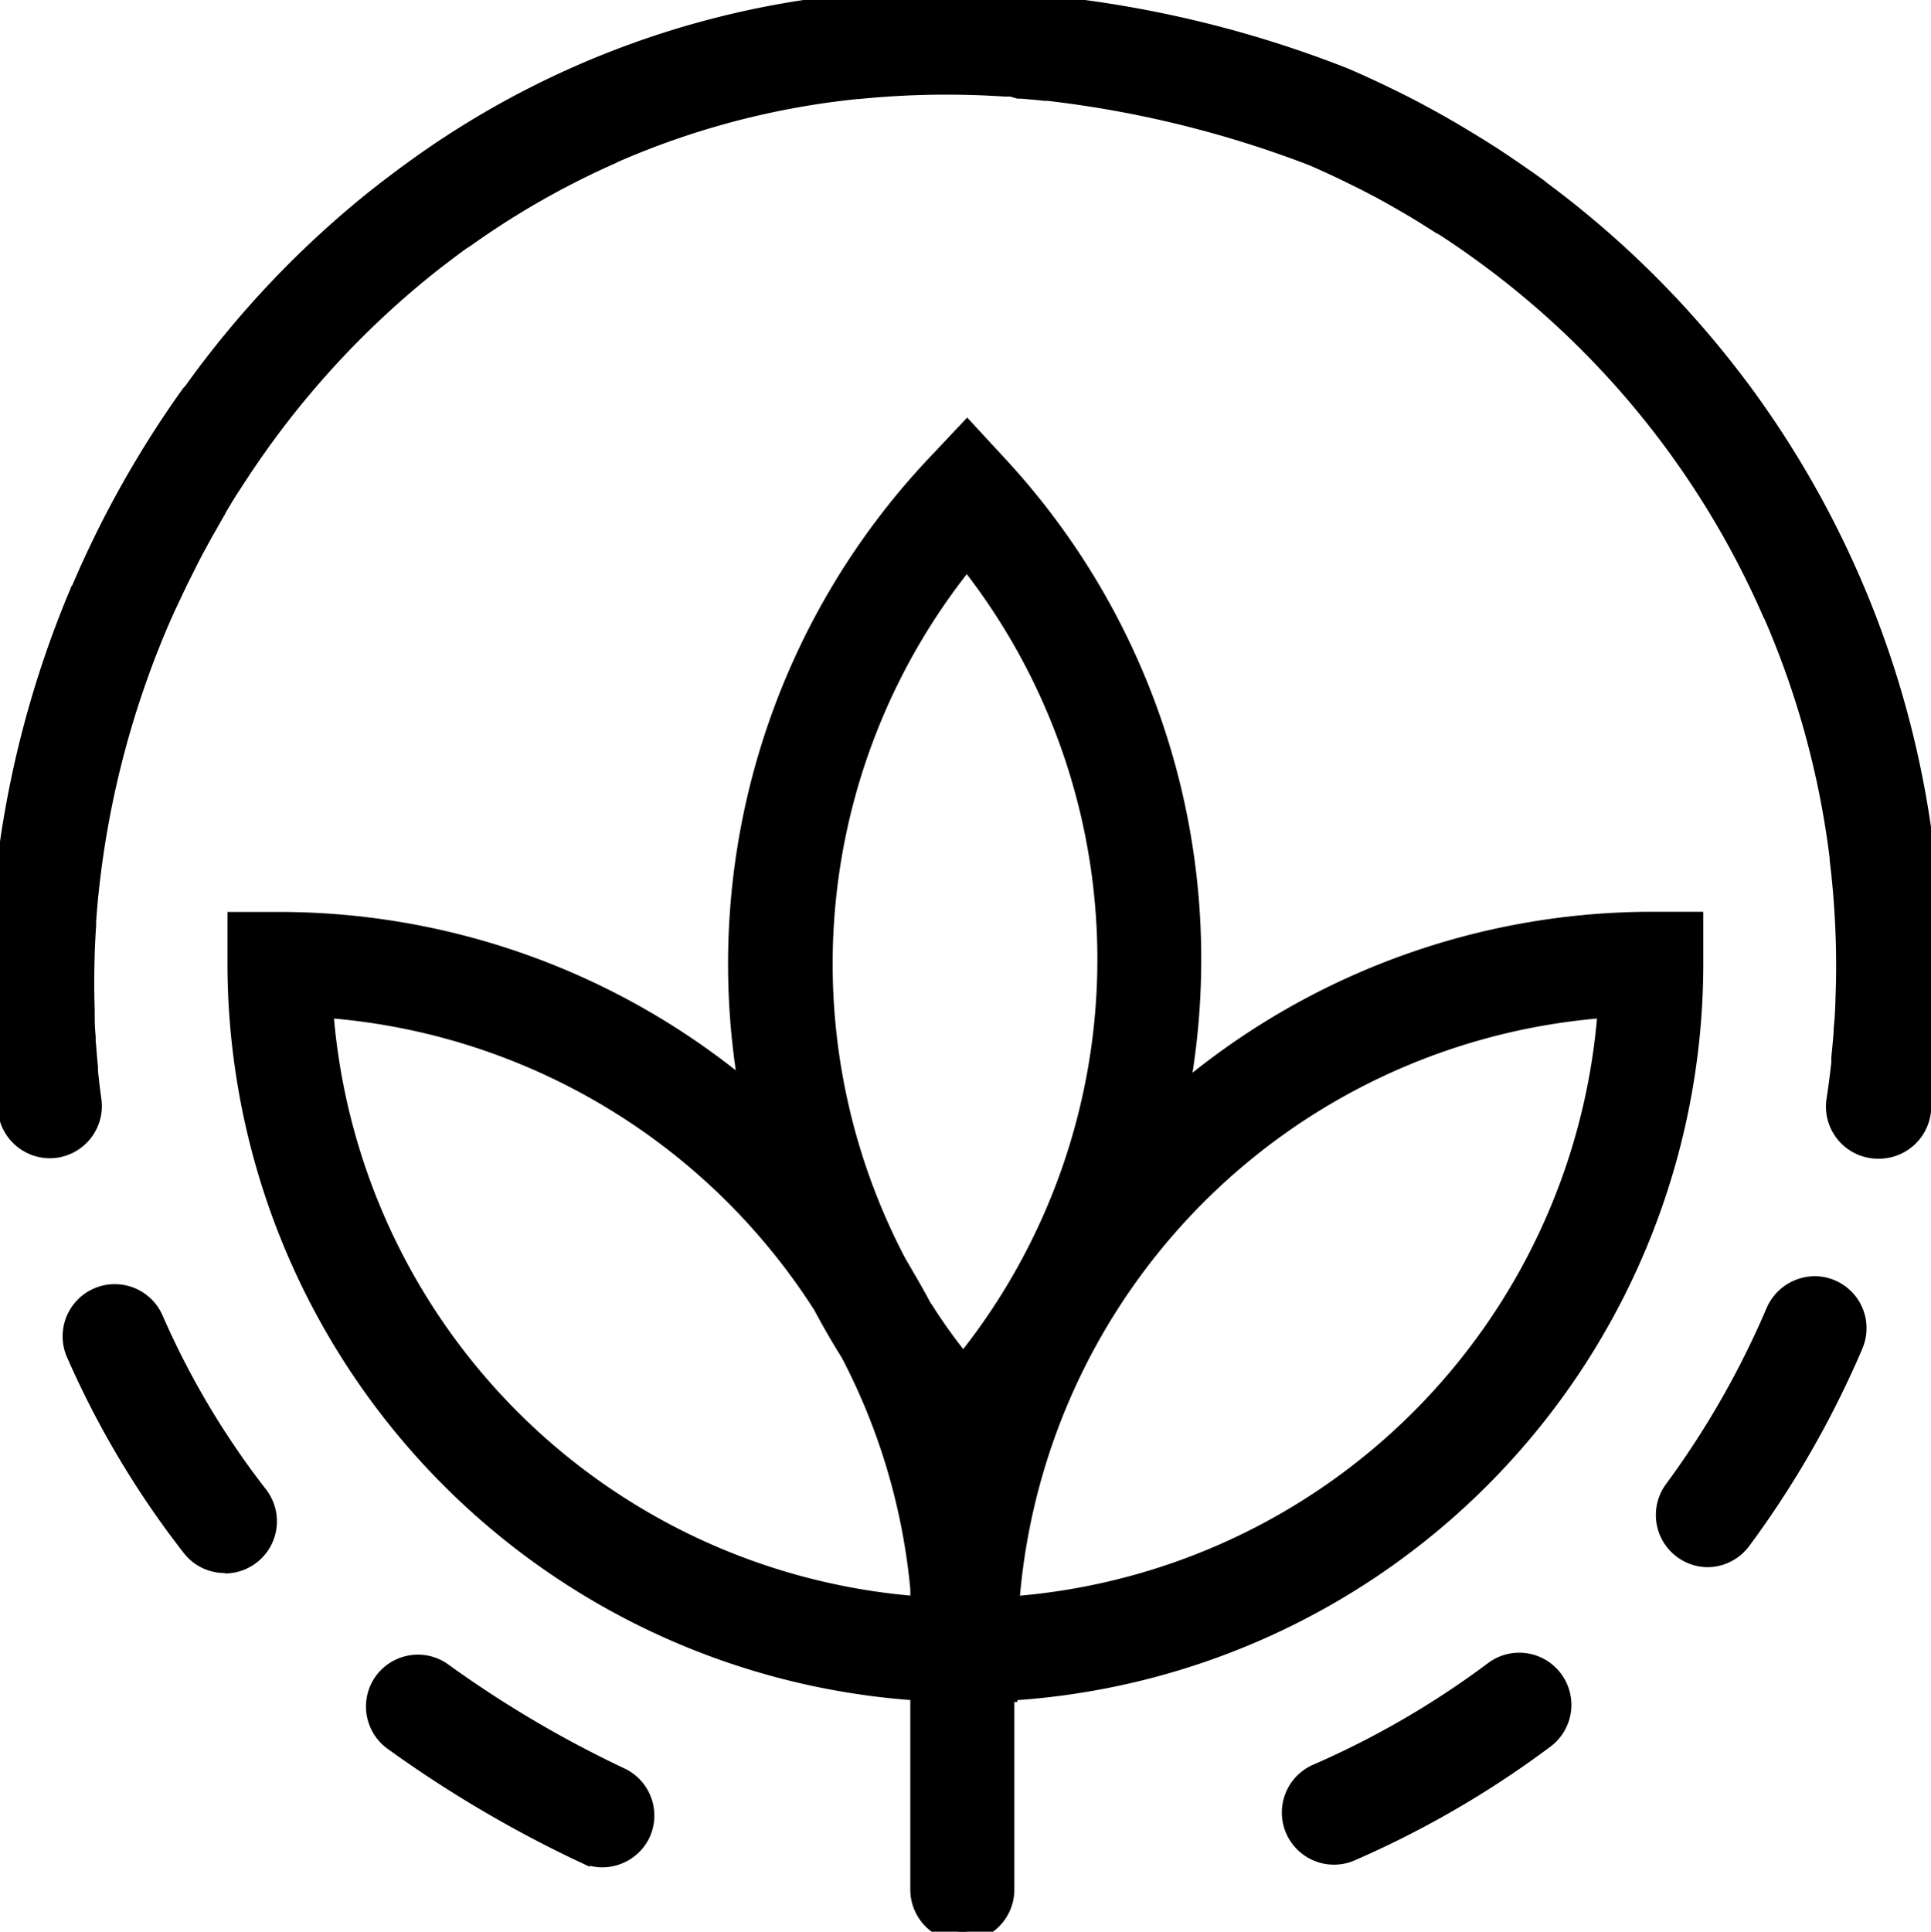
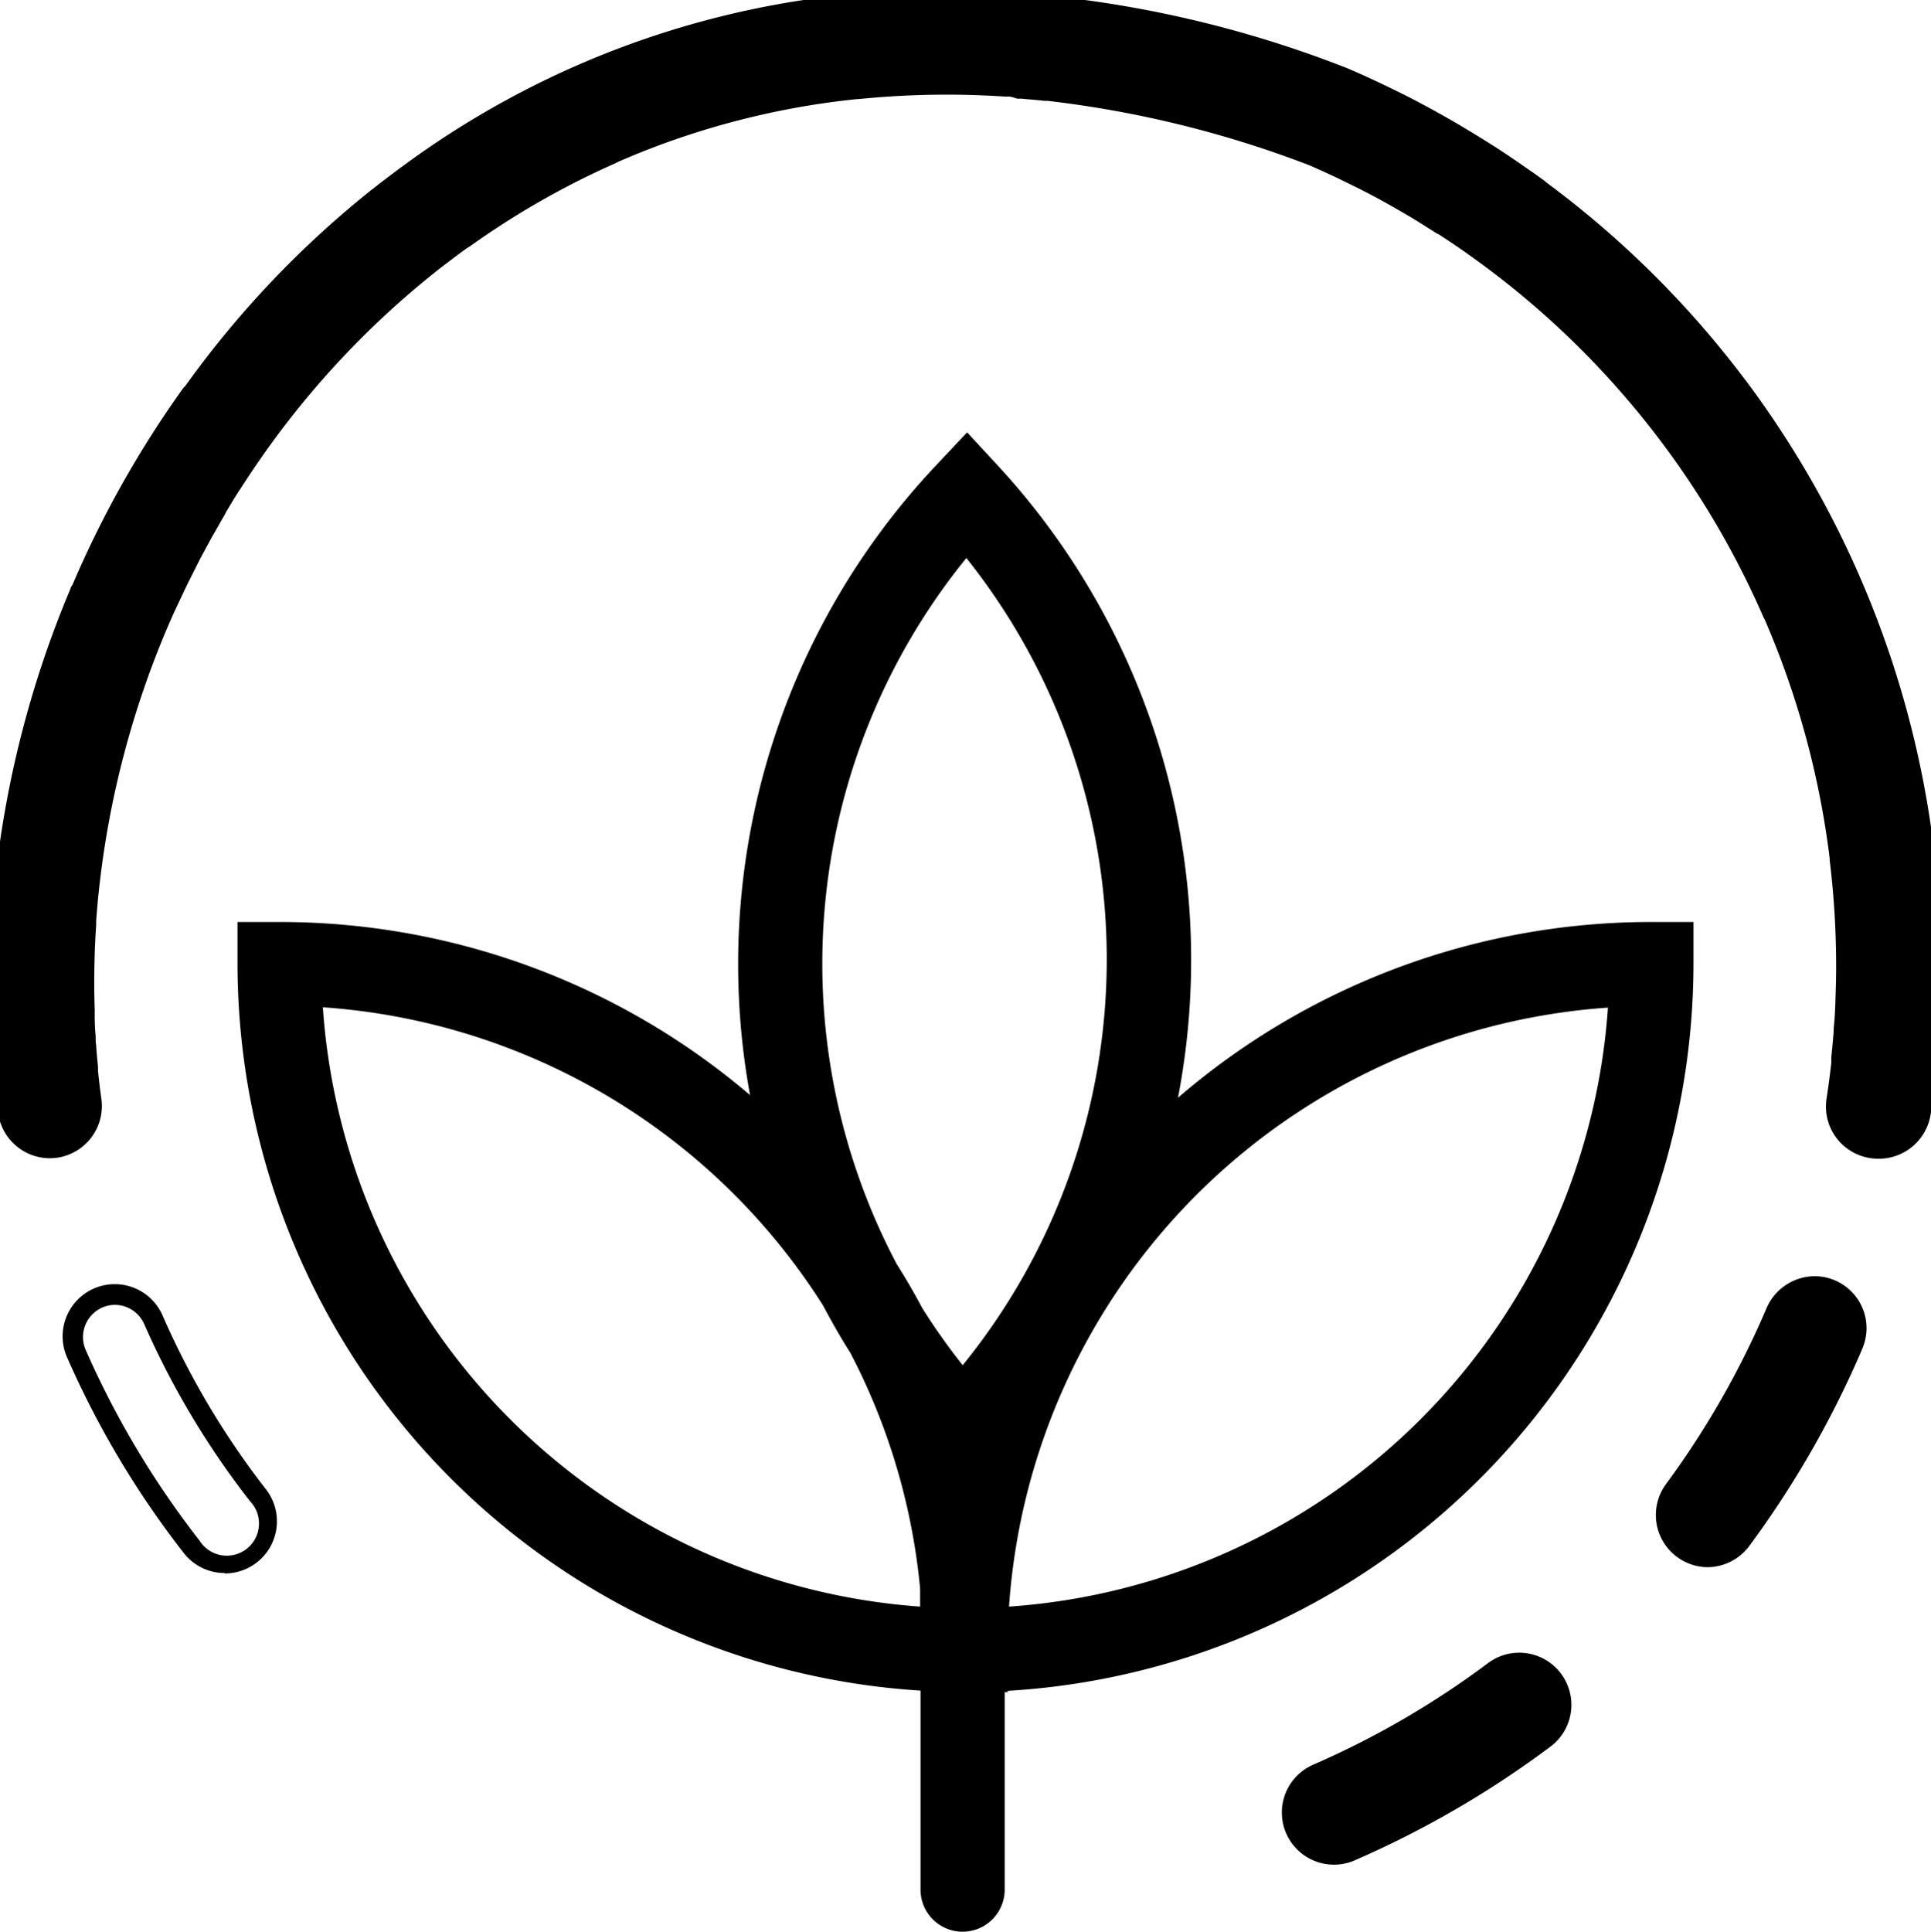
<svg xmlns="http://www.w3.org/2000/svg" width="24" height="24.006" viewBox="0 0 24 24.006">
  <defs>
    <clipPath id="clip-path">
      <rect id="Rectangle_392" data-name="Rectangle 392" width="24" height="24.006" fill="none" stroke="#000" stroke-width="0.25" />
    </clipPath>
  </defs>
  <g id="kwekersrecht" transform="translate(-6.196)">
    <g id="Group_339" data-name="Group 339" transform="translate(6.196)">
      <g id="Group_329" data-name="Group 329" clip-path="url(#clip-path)">
-         <path id="Path_164" data-name="Path 164" d="M8.365,131.2a.523.523,0,1,0-.958.42,11.268,11.268,0,0,0,1.431,2.4.523.523,0,1,0,.825-.642,10.222,10.222,0,0,1-1.3-2.176" transform="translate(-6.458 -114.792)" />
        <path id="Path_164_-_Outline" data-name="Path 164 - Outline" d="M9.252,134.341a.644.644,0,0,1-.511-.25,11.392,11.392,0,0,1-1.447-2.425.648.648,0,1,1,1.187-.52A10.1,10.1,0,0,0,9.763,133.3a.648.648,0,0,1-.511,1.046Zm-1.366-3.333a.4.4,0,0,0-.364.558,11.143,11.143,0,0,0,1.416,2.372.4.4,0,1,0,.628-.489,10.348,10.348,0,0,1-1.315-2.2A.4.4,0,0,0,7.886,131.008Z" transform="translate(-6.458 -114.792)" />
-         <path id="Path_165" data-name="Path 165" d="M41.031,169.625l-.005,0a13.947,13.947,0,0,1-2.207-1.3.523.523,0,1,0-.615.846,15.019,15.019,0,0,0,2.381,1.4l.223-.473-.223.473a.523.523,0,1,0,.445-.946" transform="translate(-33.319 -147.54)" />
-         <path id="Path_165_-_Outline" data-name="Path 165 - Outline" d="M40.808,170.746a.643.643,0,0,1-.158-.019l-.005.011-.111-.053h0l-.113-.053h0a15.1,15.1,0,0,1-2.289-1.362.648.648,0,0,1-.143-.9.65.65,0,0,1,.524-.267.643.643,0,0,1,.38.124,13.822,13.822,0,0,0,2.187,1.29l0,0a.648.648,0,0,1,.31.862A.651.651,0,0,1,40.808,170.746Zm-.047-.253.047,0a.4.4,0,0,0,.36-.229.4.4,0,0,0-.191-.529l0,0a14.072,14.072,0,0,1-2.227-1.314.4.4,0,0,0-.233-.076.4.4,0,0,0-.322.164.4.4,0,0,0,.088.556,14.843,14.843,0,0,0,2.248,1.338l.169-.359.226.107Z" transform="translate(-33.319 -147.54)" />
        <path id="Path_166" data-name="Path 166" d="M133.12,168.188a11.006,11.006,0,0,1-2.2,1.278.523.523,0,0,0,.209,1,.517.517,0,0,0,.208-.044,12.05,12.05,0,0,0,2.409-1.4.523.523,0,0,0-.626-.837" transform="translate(-114.55 -147.42)" />
        <path id="Path_166_-_Outline" data-name="Path 166 - Outline" d="M131.13,170.593a.648.648,0,0,1-.259-1.242,10.881,10.881,0,0,0,2.174-1.263.643.643,0,0,1,.388-.129.648.648,0,0,1,.389,1.166,12.175,12.175,0,0,1-2.434,1.414A.639.639,0,0,1,131.13,170.593Zm2.3-2.384a.394.394,0,0,0-.238.079,11.131,11.131,0,0,1-2.224,1.292.4.4,0,1,0,.317.729,11.925,11.925,0,0,0,2.384-1.385.4.4,0,0,0-.239-.716Z" transform="translate(-114.55 -147.42)" />
        <path id="Path_167" data-name="Path 167" d="M170.47,130.067a.529.529,0,0,0-.688.283,11.016,11.016,0,0,1-1.262,2.208.523.523,0,0,0,.841.621,12.055,12.055,0,0,0,1.381-2.415l.008-.019a.516.516,0,0,0-.28-.678" transform="translate(-147.712 -114.04)" />
        <path id="Path_167_-_Outline" data-name="Path 167 - Outline" d="M168.94,133.516a.642.642,0,0,1-.384-.127.648.648,0,0,1-.137-.906,10.889,10.889,0,0,0,1.248-2.183.656.656,0,0,1,.6-.4.631.631,0,0,1,.249.051.645.645,0,0,1,.346.841l-.008.02a12.172,12.172,0,0,1-1.4,2.44A.651.651,0,0,1,168.94,133.516Zm1.331-3.365a.411.411,0,0,0-.373.248,11.141,11.141,0,0,1-1.277,2.234.4.4,0,0,0,.084.556.394.394,0,0,0,.236.078.4.4,0,0,0,.32-.161,11.922,11.922,0,0,0,1.367-2.39l.008-.019a.39.39,0,0,0-.214-.514A.383.383,0,0,0,170.27,130.151Z" transform="translate(-147.712 -114.04)" />
        <path id="Path_168" data-name="Path 168" d="M23.964,12.915c0-.061.009-.122.013-.183.005-.084.009-.167.012-.251Q24,12.288,24,12.1c0-.029,0-.057,0-.086,0-.01,0-.021,0-.031a11.976,11.976,0,0,0-2.4-7.171l-.009-.013,0,0a11.978,11.978,0,0,0-2.446-2.427c-.008-.006-.014-.014-.022-.02-.055-.041-.111-.08-.167-.119l-.056-.04q-.188-.132-.381-.257L18.466,1.9q-.165-.105-.334-.2l-.1-.058c-.128-.074-.257-.147-.388-.217l-.051-.027q-.176-.092-.355-.179l-.113-.054c-.136-.064-.274-.127-.413-.187L16.695.962l-.005,0h0C12.479-.643,8.4-.226,5.143,2.121l-.1.07L4.9,2.3l-.113.085-.009.009-.089.068A12.1,12.1,0,0,0,2.4,4.873c-.006.008-.014.014-.019.022A12.748,12.748,0,0,0,1.016,7.318c-.006.014-.009.029-.014.043a12.73,12.73,0,0,0-.9,3.286c0,.007,0,.013,0,.019A12.226,12.226,0,0,0,0,12.229c0,.126,0,.253.007.379,0,.023,0,.045,0,.068q.006.148.015.3c0,.034,0,.067.007.1q.011.155.026.309c0,.019,0,.038.005.057v.014s0,0,0,0c.013.123.027.246.044.368a.523.523,0,0,0,1.036-.142q-.024-.177-.042-.355c0-.016,0-.032,0-.048Q1.084,13.14,1.074,13c0-.034,0-.067-.007-.1q-.008-.124-.012-.248c0-.029,0-.059,0-.088q-.011-.351,0-.7v-.006q.006-.178.018-.356c0-.017,0-.034,0-.051.007-.1.016-.208.026-.312,0-.015,0-.031.005-.046a11.629,11.629,0,0,1,.906-3.437l.045-.1q.048-.108.1-.215l.052-.108q.05-.1.1-.207l.055-.108c.037-.071.075-.141.113-.211l.052-.1q.075-.135.154-.267L2.7,6.306c.059-.1.119-.195.18-.291l.065-.1c.041-.063.082-.125.125-.187l.082-.118A11.1,11.1,0,0,1,5.338,3.282c.065-.052.131-.1.2-.151l.126-.094.109-.078A10.287,10.287,0,0,1,7.6,1.912l.02-.011a10.072,10.072,0,0,1,3.026-.794h.01a10.984,10.984,0,0,1,1.834-.031l.07,0,.132.011.227.02.1.012a13.441,13.441,0,0,1,3.285.812h0l.006,0c.125.053.247.11.369.168l.1.049q.167.081.329.167l.039.02c.121.065.24.132.358.2l.082.048q.164.1.324.2l.028.017q.182.117.358.241l.036.026a10.925,10.925,0,0,1,3.69,4.545c.005.011.012.022.017.033a10.917,10.917,0,0,1,.82,3.015c0,.005,0,.011,0,.016a10.961,10.961,0,0,1,.081,1.3c0,.03,0,.061,0,.091,0,.125,0,.249-.009.374,0,.072-.006.144-.01.217,0,.057-.008.113-.012.17-.008.106-.018.212-.029.319,0,.023,0,.045-.007.068q-.025.225-.06.451a.523.523,0,0,0,.436.6.531.531,0,0,0,.081.006.523.523,0,0,0,.516-.443q.038-.246.066-.492h0v0c0-.025,0-.05.007-.075q.019-.175.032-.351" transform="translate(0 0)" />
        <path id="Path_168_-_Outline" data-name="Path 168 - Outline" d="M23.343,14.4a.659.659,0,0,1-.1-.008.648.648,0,0,1-.541-.739c.022-.143.042-.293.059-.446,0-.012,0-.023,0-.034l0-.033c.01-.1.02-.2.029-.315,0-.056.008-.112.012-.168s.007-.131.01-.2v-.019c.005-.133.008-.254.009-.37v-.024c0-.022,0-.044,0-.066a10.837,10.837,0,0,0-.08-1.287.186.186,0,0,1,0-.023,10.784,10.784,0,0,0-.807-2.968l0,0c-.006-.011-.012-.021-.017-.032a10.8,10.8,0,0,0-3.648-4.493l-.036-.026c-.119-.084-.238-.164-.353-.238L17.856,2.9c-.1-.063-.2-.128-.32-.2l-.08-.047c-.128-.075-.244-.14-.354-.2l-.039-.02c-.1-.054-.209-.108-.326-.165l-.1-.049c-.135-.064-.254-.118-.365-.166l0,0a13.355,13.355,0,0,0-3.254-.8l-.038,0-.063-.007-.223-.02-.049,0L12.555,1.2l-.038,0-.031,0a10.908,10.908,0,0,0-1.814.031h-.016a9.969,9.969,0,0,0-2.978.782l-.023.013A10.181,10.181,0,0,0,5.842,3.06L5.8,3.086l-.071.051-.092.069-.064.049c-.054.041-.109.082-.162.125a10.968,10.968,0,0,0-2.159,2.3l-.018.026-.062.09c-.042.061-.083.123-.123.185l-.026.039-.038.059c-.067.1-.125.2-.178.288L2.791,6.4c-.055.092-.1.178-.152.264l-.033.061-.018.033c-.038.07-.076.139-.112.209l-.036.071-.018.036c-.034.068-.068.136-.1.2l-.051.107q-.049.105-.1.212l-.045.1a11.468,11.468,0,0,0-.9,3.4l-.005.046c-.009.09-.017.188-.026.308l0,.026c0,.008,0,.017,0,.025-.008.115-.014.234-.018.352v.01c-.007.222-.008.455,0,.689,0,.023,0,.046,0,.069v.017q0,.123.012.246v.022c0,.026,0,.052.005.078.007.1.015.191.024.28l0,.047c.012.12.026.238.042.35a.649.649,0,0,1-.554.73.661.661,0,0,1-.087.006.65.65,0,0,1-.642-.56c-.015-.11-.029-.23-.044-.365l0-.025-.005-.058c-.01-.1-.019-.208-.026-.313,0-.034,0-.068-.007-.1-.006-.1-.011-.2-.015-.3l0-.069c0-.143-.007-.268-.007-.383a12.354,12.354,0,0,1,.1-1.578.2.2,0,0,1,.005-.026,12.837,12.837,0,0,1,.9-3.306l0-.007A.339.339,0,0,1,.9,7.269,12.875,12.875,0,0,1,2.277,4.823.23.23,0,0,1,2.3,4.8,12.223,12.223,0,0,1,4.61,2.365l.049-.038L4.694,2.3l.015-.013.07-.053L4.85,2.18l.121-.091.069-.05.029-.021A11.2,11.2,0,0,1,11.741-.125a14.02,14.02,0,0,1,4.979.963l.021.008.019.008c.126.054.259.114.419.19l.114.055c.124.06.245.121.358.181l.022.012.03.016c.12.064.249.136.392.219l.083.049.016.01c.114.068.228.137.337.207l.022.014.031.019c.128.083.257.17.385.26l.1.069.128.092a.253.253,0,0,1,.025.022,12.1,12.1,0,0,1,2.463,2.443l.018.023a12.179,12.179,0,0,1,2.423,7.245v.031c0,.017,0,.035,0,.052V12.1c0,.134,0,.266-.009.391,0,.084-.007.169-.012.253,0,.061-.008.123-.013.185-.01.125-.02.241-.032.354l0,.03c0,.015,0,.03,0,.046v.005c-.019.167-.041.335-.066.494A.652.652,0,0,1,23.343,14.4ZM23,10.674a11.083,11.083,0,0,1,.081,1.311c0,.023,0,.046,0,.069v.024c0,.118,0,.242-.009.378v.019c0,.067-.006.133-.01.2s-.008.115-.012.172c-.009.118-.019.224-.029.322l0,.03c0,.013,0,.026,0,.039-.018.156-.038.31-.061.456a.4.4,0,0,0,.332.454.4.4,0,0,0,.454-.332c.024-.156.046-.32.065-.487v-.006c0-.01,0-.023,0-.036l0-.033c.012-.111.022-.225.032-.347,0-.06.009-.121.013-.181.005-.083.009-.165.012-.248.005-.122.008-.251.009-.383v-.038c0-.016,0-.031,0-.047v-.031a11.928,11.928,0,0,0-2.373-7.1l-.014-.018a11.85,11.85,0,0,0-2.418-2.4l-.005,0-.017-.015c-.041-.03-.082-.06-.123-.089l-.1-.069c-.125-.088-.252-.173-.377-.254L18.4,2c-.107-.068-.218-.136-.33-.2l-.016-.01-.081-.048c-.141-.082-.266-.152-.384-.214l-.026-.013L17.535,1.5c-.111-.058-.229-.118-.351-.177l-.112-.054c-.158-.074-.287-.133-.408-.185l-.024-.009a13.776,13.776,0,0,0-4.9-.951,10.954,10.954,0,0,0-6.525,2.1l-.03.021-.066.047L5,2.379l-.074.056-.06.045-.012.011-.045.035-.045.035A11.974,11.974,0,0,0,2.5,4.946l0,0-.016.018v0a12.628,12.628,0,0,0-1.35,2.4s0,.008,0,.011L1.122,7.4l0,.01A12.588,12.588,0,0,0,.23,10.664a.223.223,0,0,1-.005.024,12.1,12.1,0,0,0-.1,1.542c0,.112,0,.235.007.375l0,.067c0,.1.009.2.015.293,0,.033,0,.067.006.1.007.1.016.205.026.306l.008.078c.014.132.028.252.043.361a.4.4,0,0,0,.395.344.408.408,0,0,0,.054,0,.4.4,0,0,0,.34-.448C1,13.585.99,13.464.977,13.341l0-.048c-.009-.092-.017-.188-.024-.286,0-.027,0-.054-.005-.081V12.9q-.008-.126-.013-.251v-.017c0-.024,0-.048,0-.073-.007-.239-.007-.478,0-.709v-.01c0-.117.01-.238.018-.356,0-.01,0-.02,0-.031l0-.021c.009-.123.017-.223.026-.316l.005-.047A11.718,11.718,0,0,1,1.9,7.6l.046-.1q.049-.109.1-.217l.052-.109c.034-.07.069-.14.1-.209l.018-.036.037-.073c.037-.072.076-.143.115-.214l.017-.032.035-.064c.049-.088.1-.176.156-.27L2.6,6.242c.055-.092.114-.188.182-.294l.041-.062.025-.038c.042-.064.083-.127.126-.189l.064-.093.018-.026A11.218,11.218,0,0,1,5.26,3.184c.055-.044.111-.086.167-.128l.064-.049.1-.072.074-.053L5.7,2.856A10.43,10.43,0,0,1,7.548,1.8l.02-.011,0,0a10.218,10.218,0,0,1,3.064-.8h.016A11.16,11.16,0,0,1,12.5.95l.028,0,.043,0,.087.007.046,0,.23.02L13,.993l.037,0a13.6,13.6,0,0,1,3.315.82l.018.008c.111.047.233.1.37.168l.1.05c.119.058.228.113.333.168l.016.008.024.013c.112.06.231.126.362.2l.083.049c.119.071.227.137.328.2l.028.017c.118.076.24.158.362.244l.037.026a11.05,11.05,0,0,1,3.733,4.6l.006.01.012.023A11.039,11.039,0,0,1,23,10.652.2.2,0,0,1,23,10.674Z" transform="translate(0 0)" />
        <path id="Path_169" data-name="Path 169" d="M33.582,59.347a9.059,9.059,0,0,0,8.525-9.032v-.523h-.523A9.006,9.006,0,0,0,35.7,51.976a9.054,9.054,0,0,0-2.241-7.858l-.38-.411-.384.408a9.038,9.038,0,0,0-2.314,7.828,9.006,9.006,0,0,0-5.847-2.151h-.523v.523A9.058,9.058,0,0,0,32.5,59.344v2.473a.523.523,0,0,0,1.046,0V59.363h.038Zm7.462-8.491A8.015,8.015,0,0,1,33.6,58.3a8.015,8.015,0,0,1,7.444-7.444M33.071,45.27A8,8,0,0,1,33.024,55.3a7.987,7.987,0,0,1-.5-.706q-.15-.282-.32-.551a7.994,7.994,0,0,1,.868-8.777m-8,5.586a8.008,8.008,0,0,1,6.213,3.7c.107.2.219.4.341.591a7.942,7.942,0,0,1,.869,2.933V58.3a8.015,8.015,0,0,1-7.423-7.442" transform="translate(-21.059 -38.334)" />
-         <path id="Path_169_-_Outline" data-name="Path 169 - Outline" d="M33.021,62.465a.648.648,0,0,1-.648-.648V59.461a9.184,9.184,0,0,1-8.487-9.146v-.648h.648a9.169,9.169,0,0,1,5.67,1.969,9.16,9.16,0,0,1,2.4-7.608l.476-.505.471.51a9.144,9.144,0,0,1,2.438,6.226,9.247,9.247,0,0,1-.108,1.406,9.164,9.164,0,0,1,5.7-2h.648v.648a9.176,9.176,0,0,1-8.525,9.149v.024h-.038v2.329A.648.648,0,0,1,33.021,62.465ZM24.136,49.918v.4a8.933,8.933,0,0,0,8.37,8.9l.117.007v2.591a.4.4,0,0,0,.8,0V59.238h.038v-.009l.118-.007a8.926,8.926,0,0,0,8.408-8.907v-.4h-.4a8.916,8.916,0,0,0-5.8,2.154l-.272.233.068-.352a8.99,8.99,0,0,0,.161-1.694A8.9,8.9,0,0,0,33.366,44.2l-.289-.313-.292.31a8.887,8.887,0,0,0-2.428,6.115,8.981,8.981,0,0,0,.146,1.605l.063.344-.267-.226a8.92,8.92,0,0,0-5.766-2.121Zm9.33,8.516.01-.143a8.149,8.149,0,0,1,7.56-7.56l.143-.01-.01.143a8.149,8.149,0,0,1-7.56,7.56Zm7.442-7.442a7.9,7.9,0,0,0-7.172,7.172A7.9,7.9,0,0,0,40.908,50.992Zm-8.285,7.44-.134-.009a8.153,8.153,0,0,1-7.54-7.558l-.01-.143.143.01a8.163,8.163,0,0,1,6.31,3.754l0,.008c.113.212.223.4.337.582l.005.009a8.04,8.04,0,0,1,.883,2.979v.368Zm-7.413-7.44a7.9,7.9,0,0,0,7.163,7.171v-.081a7.79,7.79,0,0,0-.852-2.876c-.115-.183-.227-.376-.341-.59A7.915,7.915,0,0,0,25.21,50.992ZM33.024,55.5l-.1-.121a8.154,8.154,0,0,1-.51-.717l0-.008c-.1-.179-.2-.361-.315-.543l0-.008a8.119,8.119,0,0,1,.882-8.914l.1-.12.1.121a8.121,8.121,0,0,1-.047,10.191Zm-.393-.968c.126.2.259.389.4.568a7.871,7.871,0,0,0,.044-9.631,7.869,7.869,0,0,0-.759,8.513C32.426,54.169,32.534,54.354,32.63,54.535Z" transform="translate(-21.059 -38.334)" />
      </g>
    </g>
  </g>
</svg>